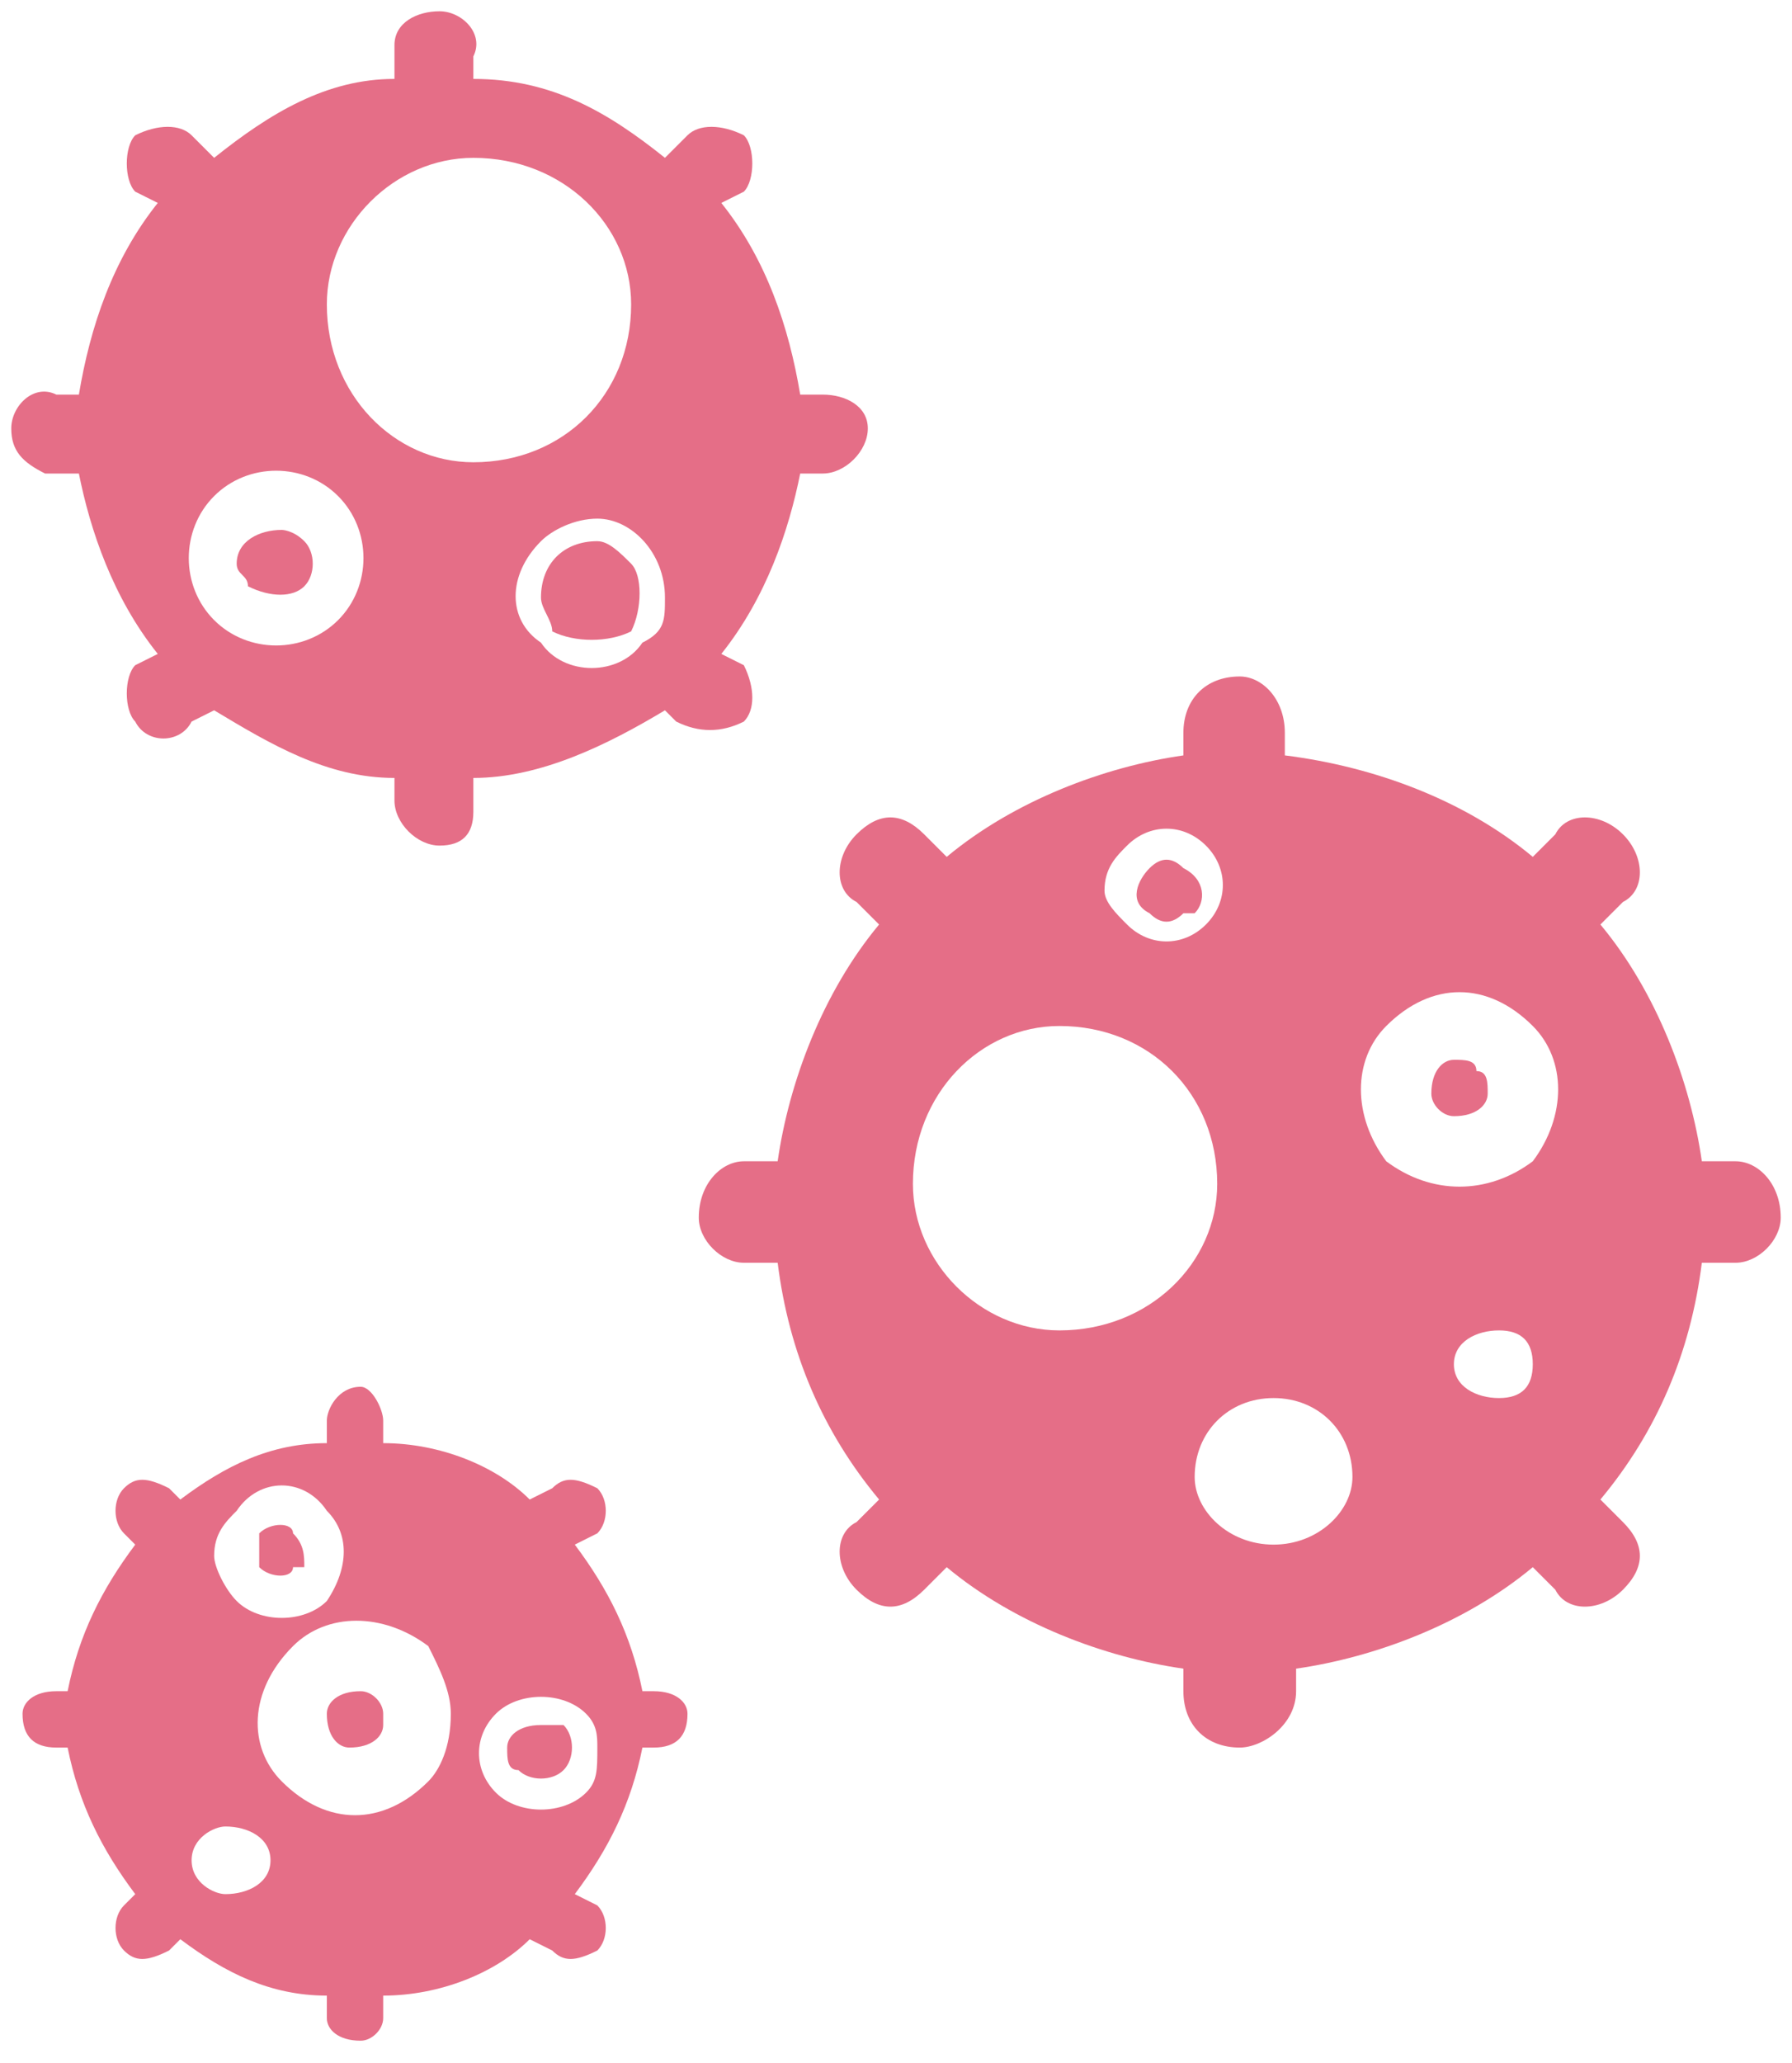
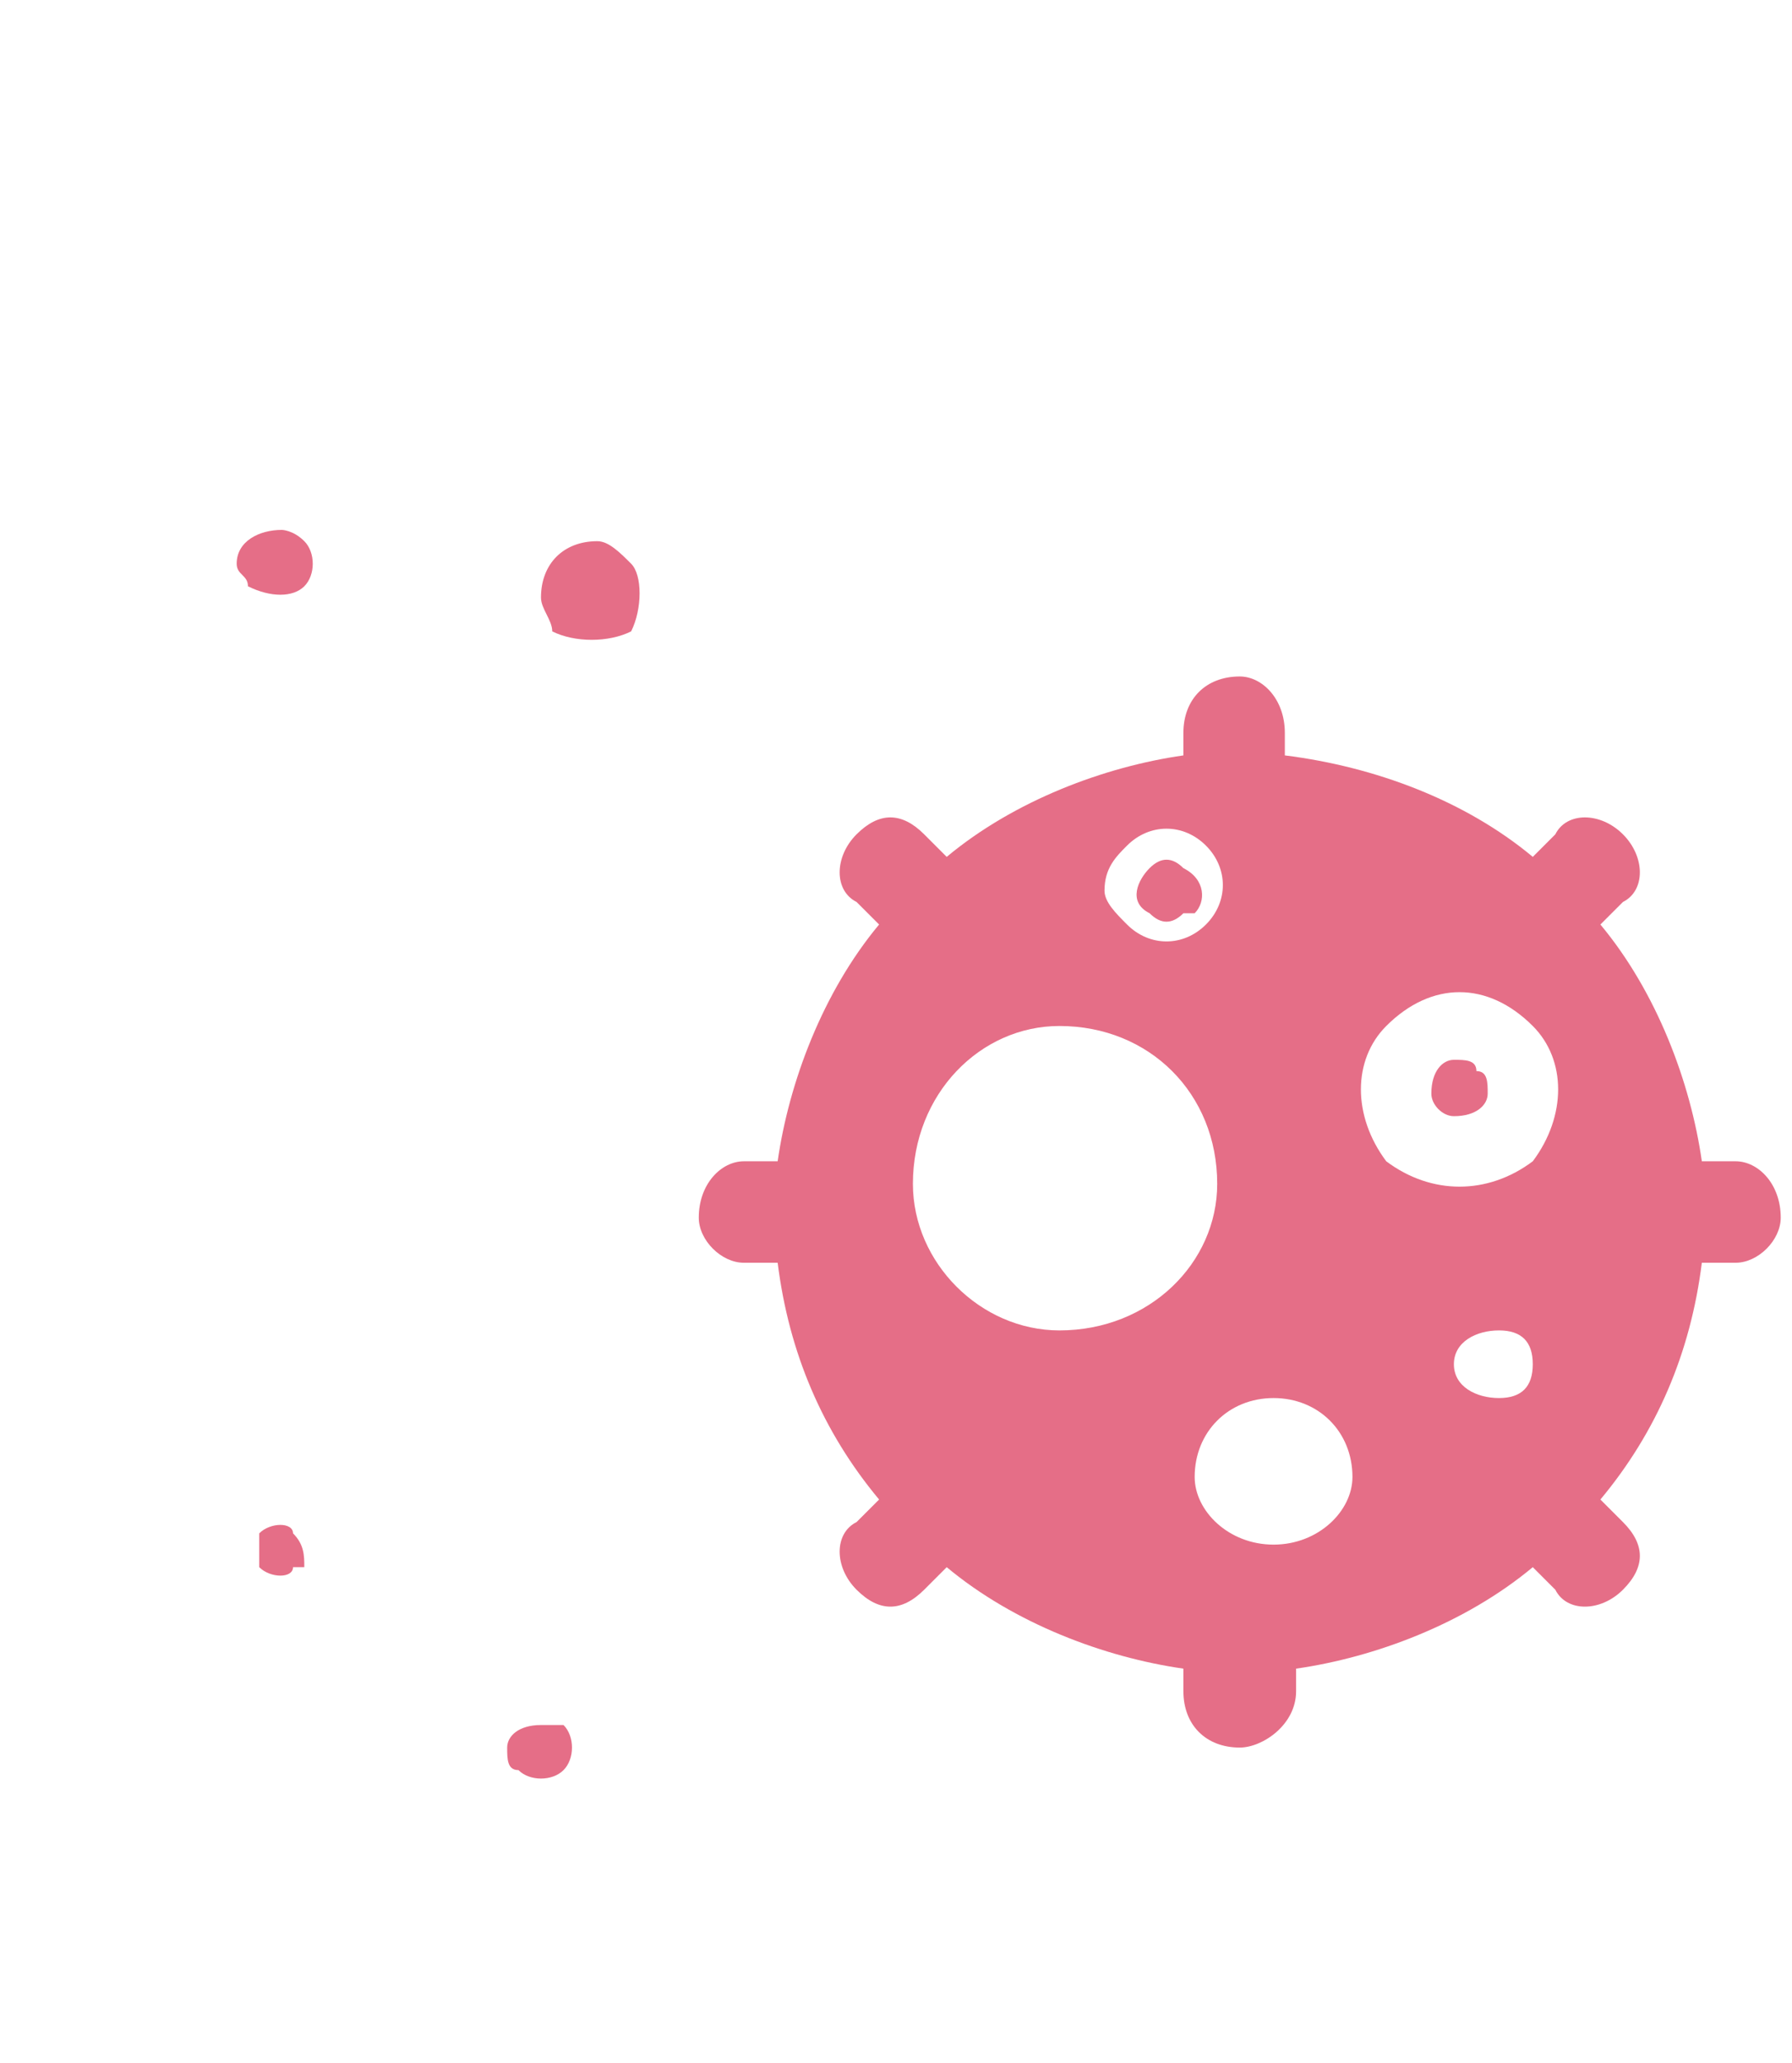
<svg xmlns="http://www.w3.org/2000/svg" xml:space="preserve" width="159px" height="183px" version="1.1" style="shape-rendering:geometricPrecision; text-rendering:geometricPrecision; image-rendering:optimizeQuality; fill-rule:evenodd; clip-rule:evenodd" viewBox="0 0 159 183">
  <defs>
    <style type="text/css">
   
    .fil0 {fill:#E56E87;fill-rule:nonzero}
   
  </style>
  </defs>
  <g id="Слой_x0020_1">
    <g id="_960907312">
      <path class="fil0" d="M25 47c-2,0 -4,1 -4,3 0,1 1,1 1,2 2,1 4,1 5,0 1,-1 1,-3 0,-4 -1,-1 -2,-1 -2,-1z" />
      <path class="fil0" d="M53 48c-3,0 -5,2 -5,5 0,1 1,2 1,3 2,1 5,1 7,0 1,-2 1,-5 0,-6 -1,-1 -2,-2 -3,-2z" />
-       <path class="fil0" d="M73 35l-2 0c-1,-6 -3,-12 -7,-17l2 -1c1,-1 1,-4 0,-5 -2,-1 -4,-1 -5,0l-2 2c-5,-4 -10,-7 -17,-7l0 -2c1,-2 -1,-4 -3,-4 -2,0 -4,1 -4,3 0,0 0,1 0,1l0 2c-6,0 -11,3 -16,7l-2 -2c-1,-1 -3,-1 -5,0 -1,1 -1,4 0,5l2 1c-4,5 -6,11 -7,17l-2 0c-2,-1 -4,1 -4,3 0,2 1,3 3,4 1,0 1,0 1,0l2 0c1,5 3,11 7,16l-2 1c-1,1 -1,4 0,5 1,2 4,2 5,0 0,0 0,0 0,0l2 -1c5,3 10,6 16,6l0 2c0,2 2,4 4,4 2,0 3,-1 3,-3 0,0 0,0 0,-1l0 -2c6,0 12,-3 17,-6l1 1c2,1 4,1 6,0 1,-1 1,-3 0,-5l-2 -1c4,-5 6,-11 7,-16l2 0c2,0 4,-2 4,-4 0,-2 -2,-3 -4,-3 0,0 0,0 0,0zm-43 20c-3,3 -8,3 -11,0 -3,-3 -3,-8 0,-11 3,-3 8,-3 11,0 3,3 3,8 0,11 0,0 0,0 0,0zm-1 -28c0,-7 6,-13 13,-13 8,0 14,6 14,13 0,8 -6,14 -14,14 -7,0 -13,-6 -13,-14zm28 30c-2,3 -7,3 -9,0 -3,-2 -3,-6 0,-9 1,-1 3,-2 5,-2 3,0 6,3 6,7 0,2 0,3 -2,4z" />
      <path class="fil0" d="M106 81c1,-1 1,-3 -1,-4 -1,-1 -2,-1 -3,0 -1,1 -2,3 0,4 1,1 2,1 3,0 0,0 0,0 1,0z" />
      <path class="fil0" d="M129 94c-1,0 -2,1 -2,3 0,1 1,2 2,2 2,0 3,-1 3,-2 0,-1 0,-2 -1,-2 0,-1 -1,-1 -2,-1z" />
      <path class="fil0" d="M154 103l-3 0c-1,-7 -4,-15 -9,-21l2 -2c2,-1 2,-4 0,-6 -2,-2 -5,-2 -6,0l-2 2c-6,-5 -14,-8 -22,-9l0 -2c0,-3 -2,-5 -4,-5 -3,0 -5,2 -5,5l0 2c-7,1 -15,4 -21,9l-2 -2c-2,-2 -4,-2 -6,0 -2,2 -2,5 0,6l2 2c-5,6 -8,14 -9,21l-3 0c-2,0 -4,2 -4,5 0,2 2,4 4,4l3 0c1,8 4,15 9,21l-2 2c-2,1 -2,4 0,6 2,2 4,2 6,0l2 -2c6,5 14,8 21,9l0 2c0,3 2,5 5,5 2,0 5,-2 5,-5l0 -2c7,-1 15,-4 21,-9l2 2c1,2 4,2 6,0 2,-2 2,-4 0,-6l-2 -2c5,-6 8,-13 9,-21l3 0c2,0 4,-2 4,-4 0,-3 -2,-5 -4,-5l0 0zm-54 -28c2,-2 5,-2 7,0 2,2 2,5 0,7 -2,2 -5,2 -7,0 -1,-1 -2,-2 -2,-3 0,-2 1,-3 2,-4l0 0zm-6 43c-7,0 -13,-6 -13,-13 0,-8 6,-14 13,-14 8,0 14,6 14,14 0,7 -6,13 -14,13zm19 19c-4,0 -7,-3 -7,-6 0,-4 3,-7 7,-7 4,0 7,3 7,7l0 0c0,3 -3,6 -7,6l0 0zm20 -13c-2,0 -4,-1 -4,-3 0,-2 2,-3 4,-3 2,0 3,1 3,3 0,2 -1,3 -3,3l0 0zm3 -21c-4,3 -9,3 -13,0 -3,-4 -3,-9 0,-12 4,-4 9,-4 13,0 0,0 0,0 0,0 3,3 3,8 0,12 0,0 0,0 0,0z" />
-       <path class="fil0" d="M32 150c-2,0 -3,1 -3,2 0,0 0,0 0,0 0,2 1,3 2,3 2,0 3,-1 3,-2 0,0 0,-1 0,-1 0,-1 -1,-2 -2,-2l0 0z" />
      <path class="fil0" d="M27 139c0,-1 0,-2 -1,-3 0,-1 -2,-1 -3,0 0,1 0,1 0,2 0,0 0,1 0,1 1,1 3,1 3,0 0,0 0,0 1,0z" />
-       <path class="fil0" d="M58 150l-1 0c-1,-5 -3,-9 -6,-13l2 -1c1,-1 1,-3 0,-4 -2,-1 -3,-1 -4,0l-2 1c-3,-3 -8,-5 -13,-5l0 -2c0,-1 -1,-3 -2,-3 -2,0 -3,2 -3,3l0 2c-5,0 -9,2 -13,5l-1 -1c-2,-1 -3,-1 -4,0 -1,1 -1,3 0,4l1 1c-3,4 -5,8 -6,13l-1 0c-2,0 -3,1 -3,2 0,2 1,3 3,3l1 0c1,5 3,9 6,13l-1 1c-1,1 -1,3 0,4 1,1 2,1 4,0l1 -1c4,3 8,5 13,5l0 2c0,1 1,2 3,2 1,0 2,-1 2,-2l0 -2c5,0 10,-2 13,-5l2 1c1,1 2,1 4,0 1,-1 1,-3 0,-4 0,0 0,0 0,0l-2 -1c3,-4 5,-8 6,-13l1 0c2,0 3,-1 3,-3 0,-1 -1,-2 -3,-2l0 0zm-37 -16c2,-3 6,-3 8,0 2,2 2,5 0,8 -2,2 -6,2 -8,0 -1,-1 -2,-3 -2,-4 0,-2 1,-3 2,-4zm-1 34c-1,0 -3,-1 -3,-3 0,-2 2,-3 3,-3 2,0 4,1 4,3 0,2 -2,3 -4,3zm18 -10c-4,4 -9,4 -13,0 -3,-3 -3,-8 1,-12 3,-3 8,-3 12,0 1,2 2,4 2,6 0,3 -1,5 -2,6zm14 1c-2,2 -6,2 -8,0 -2,-2 -2,-5 0,-7 2,-2 6,-2 8,0 1,1 1,2 1,3 0,2 0,3 -1,4z" />
      <path class="fil0" d="M48 153c-2,0 -3,1 -3,2 0,1 0,2 1,2 1,1 3,1 4,0 1,-1 1,-3 0,-4 -1,0 -1,0 -2,0z" />
    </g>
  </g>
</svg>